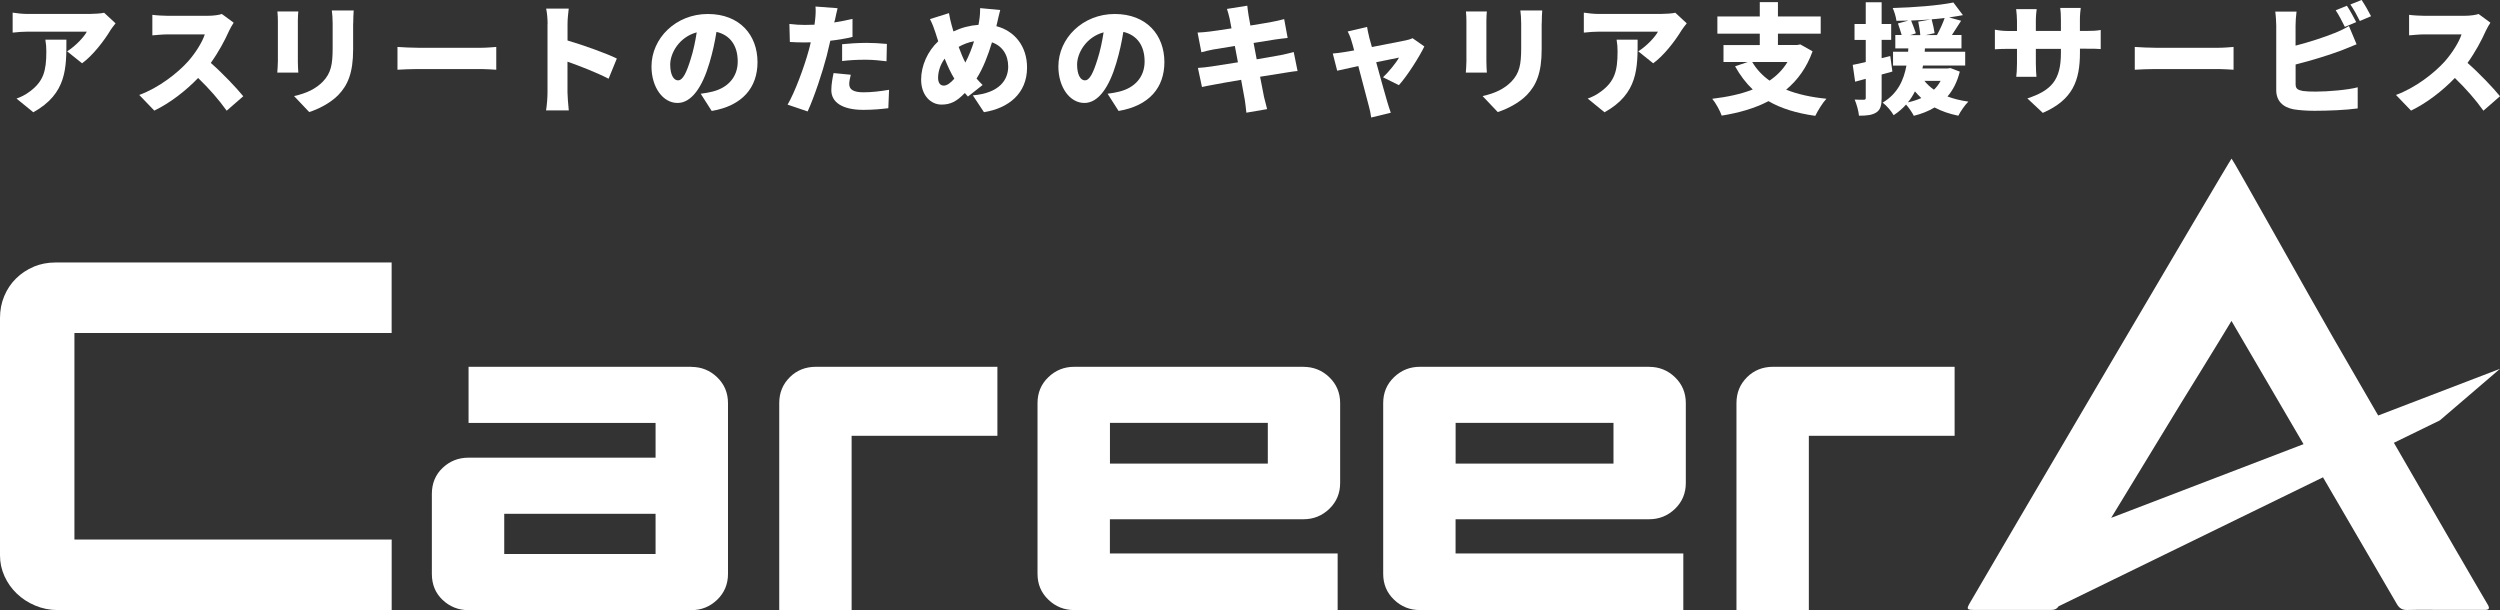
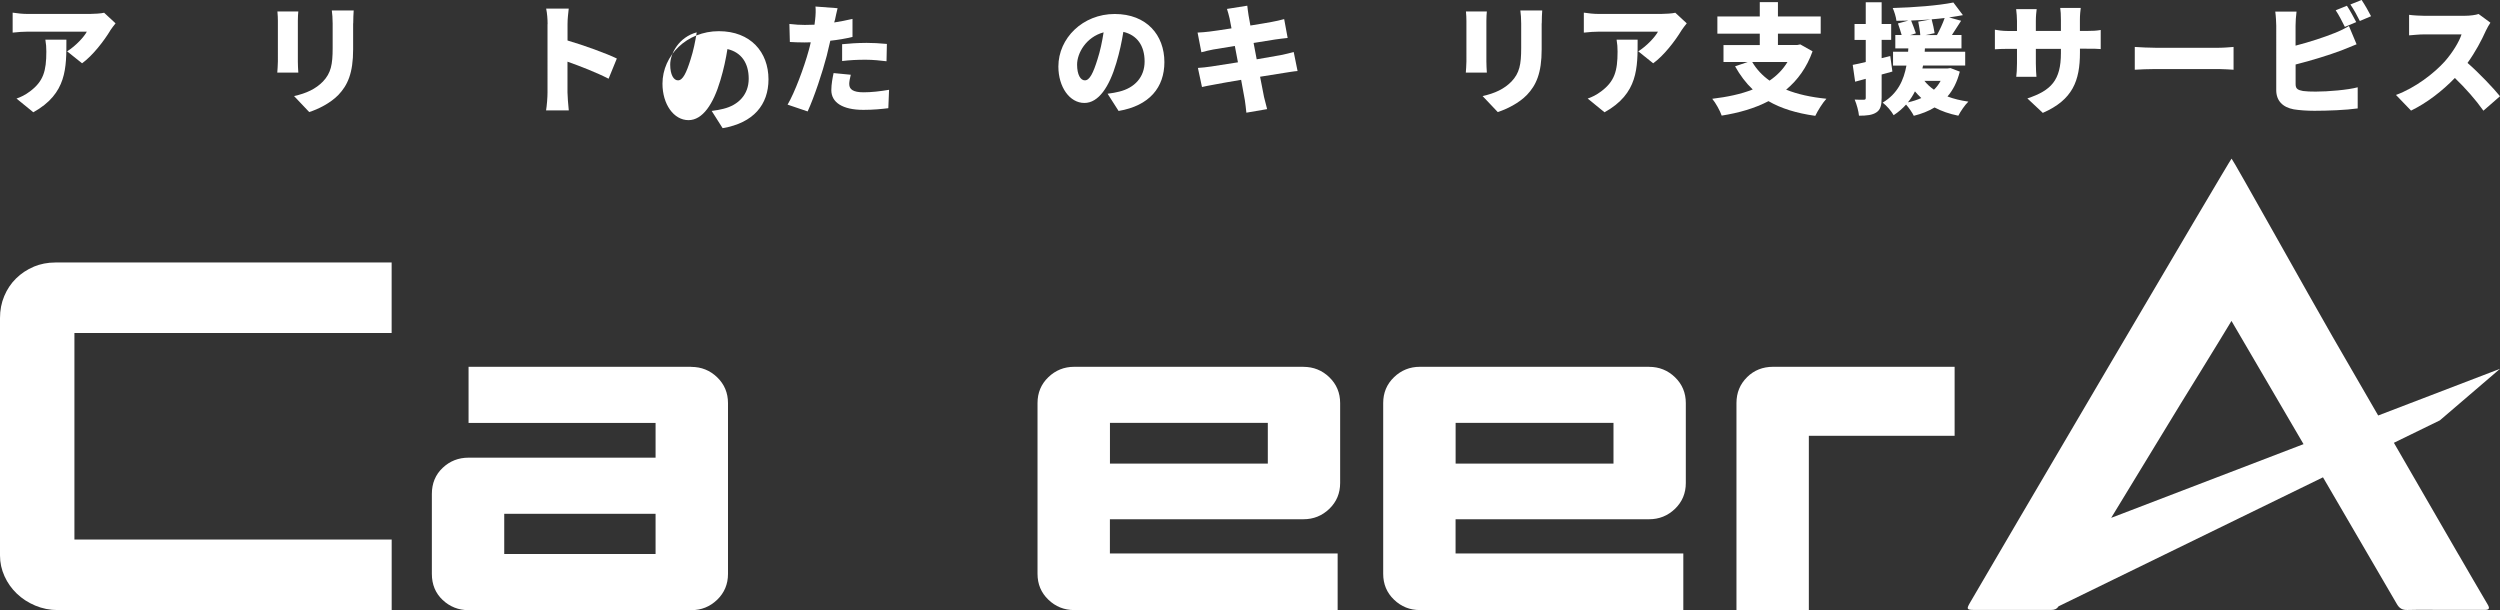
<svg xmlns="http://www.w3.org/2000/svg" id="_レイヤー_2" data-name="レイヤー 2" viewBox="0 0 539.53 131.66">
  <rect x="0" y="0" width="539.53" height="131.66" fill="#333333" stroke="none" />
  <defs>
    <style>
      .cls-1 {
        fill: none;
      }

      .cls-2 {
        fill: #fff;
      }

      .cls-3 {
        clip-path: url(#clippath);
      }
    </style>
    <clipPath id="clippath">
      <rect class="cls-1" y="34.24" width="539.53" height="97.43" />
    </clipPath>
  </defs>
  <g id="_レイヤー_1-2" data-name="レイヤー 1">
    <g class="cls-3">
      <g>
        <path class="cls-2" d="M7.27,57.57c-1.45.61-2.71,1.45-3.8,2.52-1.09,1.07-1.94,2.34-2.55,3.8-.62,1.46-.92,3.05-.92,4.77v51.21c0,1.57.33,3.07.98,4.5.65,1.43,1.54,2.68,2.66,3.75,1.12,1.07,2.44,1.93,3.96,2.57,1.52.64,3.15.97,4.88.97h72.05v-15.22H16.06v-44.57h68.46v-15.22H11.93c-1.67,0-3.22.31-4.67.91h0Z" />
        <path class="cls-2" d="M149.19,79.16h-48.07v12.11h40.36v7.5h-40.36c-2.17,0-4.04.73-5.59,2.2-1.55,1.46-2.33,3.34-2.33,5.63v17.25c0,2.28.77,4.16,2.33,5.63,1.55,1.46,3.42,2.2,5.59,2.2h48.07c2.17,0,4.03-.75,5.59-2.25,1.55-1.5,2.33-3.36,2.33-5.57v-36.86c0-2.21-.78-4.07-2.33-5.57-1.55-1.5-3.42-2.25-5.59-2.25h0ZM141.48,119.56h-32.66v-8.68h32.66v8.68Z" />
-         <path class="cls-2" d="M170.45,81.41c-1.52,1.5-2.28,3.36-2.28,5.57v44.68h15.62v-37.61h31.46v-14.89h-39.17c-2.24,0-4.12.75-5.64,2.25h0Z" />
        <path class="cls-2" d="M281.31,79.16h-49.48c-2.17,0-4.04.75-5.59,2.25-1.56,1.5-2.33,3.36-2.33,5.57v36.86c0,2.21.77,4.07,2.33,5.57,1.55,1.5,3.42,2.25,5.59,2.25h56.85v-12.21h-49.15v-7.39h41.77c2.17,0,4.03-.75,5.59-2.25,1.55-1.5,2.33-3.36,2.33-5.57v-17.25c0-2.21-.78-4.07-2.33-5.57-1.55-1.5-3.42-2.25-5.59-2.25h0ZM273.61,100.05h-34.07v-8.79h34.07v8.79Z" />
        <path class="cls-2" d="M355.91,79.16h-49.48c-2.17,0-4.04.75-5.59,2.25-1.56,1.5-2.33,3.36-2.33,5.57v36.86c0,2.21.77,4.07,2.33,5.57,1.55,1.5,3.42,2.25,5.59,2.25h56.85v-12.21h-49.15v-7.39h41.77c2.17,0,4.03-.75,5.59-2.25,1.55-1.5,2.33-3.36,2.33-5.57v-17.25c0-2.21-.78-4.07-2.33-5.57-1.55-1.5-3.42-2.25-5.59-2.25h0ZM348.21,100.05h-34.07v-8.79h34.07v8.79Z" />
        <path class="cls-2" d="M377.03,81.41c-1.52,1.5-2.28,3.36-2.28,5.57v44.68h15.62v-37.61h31.46v-14.89h-39.17c-2.24,0-4.12.75-5.64,2.25h0Z" />
        <path class="cls-2" d="M530.58,119.69c-3.21-5.55-6.42-11.11-9.64-16.67-.46-.8-2.15-3.71-4.31-7.46l9.92-4.84,12.99-11.13-26.3,10.08c-3.98-6.88-8.29-14.34-9.81-16.96-4.58-7.92-21.63-38.48-21.83-38.48s-52.15,88.39-56.46,95.86c-.78,1.35-.69,1.52.85,1.54,2.04,0,4.08,0,6.12,0,3.52,0,7.04,0,10.55,0,.71,0,1.2-.17,1.6-.78l57.07-27.84c7.48,12.79,14.53,24.88,15.94,27.34.54.95,1.19,1.32,2.29,1.29,2.64-.07,5.29-.02,7.94-.02,2.91,0,5.82,0,8.73,0,.94,0,1.16-.29.64-1.16-2.12-3.58-4.19-7.19-6.29-10.79h0ZM455.61,111.77c4.84-7.88,14.59-24.07,19.49-31.91,1.97-3.15,6.48-10.6,6.48-10.6,0,0,7.44,12.71,15.55,26.59l-41.52,15.91h0Z" />
      </g>
    </g>
    <g>
      <path class="cls-2" d="M23.79,6.6c-1.31,2.17-3.76,5.39-6.08,7.06l-3.22-2.58c1.91-1.21,3.69-3.17,4.25-4.25H6c-1.13,0-1.93.08-3.27.21V2.73c1.06.16,2.14.28,3.27.28h13.38c.85,0,2.55-.1,3.09-.26l2.47,2.29c-.31.39-.9,1.13-1.16,1.55ZM7.19,24.23l-3.63-2.96c.9-.31,1.86-.75,2.94-1.57,2.86-2.16,3.5-4.36,3.5-8.56,0-.9-.05-1.65-.21-2.58h4.54c0,6.06.13,11.62-7.14,15.67Z" />
-       <path class="cls-2" d="M49.38,6.78c-.85,1.91-2.22,4.48-3.89,6.8,2.5,2.17,5.59,5.44,7.01,7.19l-3.58,3.12c-1.65-2.34-3.84-4.82-6.16-7.06-2.71,2.81-6.08,5.41-9.46,7.04l-3.25-3.38c4.18-1.52,8.25-4.69,10.54-7.24,1.68-1.91,3.07-4.18,3.61-5.83h-8.02c-1.16,0-2.58.16-3.3.21V3.2c.9.13,2.55.21,3.3.21h8.61c1.29,0,2.5-.18,3.09-.39l2.55,1.88c-.23.33-.77,1.24-1.06,1.88Z" />
      <path class="cls-2" d="M64.28,4.51v8.76c0,.64.05,1.73.1,2.4h-4.54c.03-.51.13-1.62.13-2.42V4.51c0-.49-.03-1.39-.1-2.04h4.51c-.05.64-.1,1.11-.1,2.04ZM76.21,5.03v5.62c0,5.18-1.21,7.76-3.17,9.82-1.73,1.8-4.43,3.12-6.31,3.71l-3.27-3.45c2.68-.59,4.69-1.55,6.24-3.14,1.73-1.83,2.09-3.66,2.09-7.22v-5.33c0-1.13-.08-2.01-.18-2.78h4.72c-.05.77-.1,1.65-.1,2.78Z" />
-       <path class="cls-2" d="M90.24,10.31h13.69c1.16,0,2.42-.13,3.17-.18v4.92c-.67-.03-2.11-.15-3.17-.15h-13.69c-1.47,0-3.4.08-4.46.15v-4.92c1.03.08,3.2.18,4.46.18Z" />
      <path class="cls-2" d="M118.18,5.21c0-1.03-.1-2.37-.31-3.35h4.87c-.1.98-.26,2.11-.26,3.35v3.53c3.48,1.01,8.48,2.83,10.64,3.89l-1.78,4.36c-2.6-1.34-6.13-2.71-8.87-3.68v6.62c0,.7.15,2.73.28,3.89h-4.9c.18-1.11.31-2.83.31-3.89V5.21Z" />
-       <path class="cls-2" d="M153.59,23.94l-2.37-3.71c1.08-.13,1.78-.28,2.53-.46,3.27-.8,5.46-3.09,5.46-6.5s-1.62-5.7-4.59-6.39c-.33,2.09-.8,4.33-1.52,6.73-1.52,5.15-3.84,8.61-6.88,8.61-3.2,0-5.62-3.45-5.62-7.86,0-6.13,5.28-11.34,12.16-11.34s10.72,4.54,10.72,10.39c0,5.44-3.2,9.41-9.9,10.54ZM146.32,17.34c1.03,0,1.8-1.57,2.73-4.56.57-1.75,1-3.79,1.31-5.8-3.81,1.03-5.72,4.51-5.72,6.96,0,2.24.77,3.4,1.67,3.4Z" />
+       <path class="cls-2" d="M153.59,23.94c1.08-.13,1.78-.28,2.53-.46,3.27-.8,5.46-3.09,5.46-6.5s-1.62-5.7-4.59-6.39c-.33,2.09-.8,4.33-1.52,6.73-1.52,5.15-3.84,8.61-6.88,8.61-3.2,0-5.62-3.45-5.62-7.86,0-6.13,5.28-11.34,12.16-11.34s10.72,4.54,10.72,10.39c0,5.44-3.2,9.41-9.9,10.54ZM146.32,17.34c1.03,0,1.8-1.57,2.73-4.56.57-1.75,1-3.79,1.31-5.8-3.81,1.03-5.72,4.51-5.72,6.96,0,2.24.77,3.4,1.67,3.4Z" />
      <path class="cls-2" d="M180.14,4.41c-.03.13-.05.28-.1.44,1.31-.21,2.63-.46,3.94-.77v3.89c-1.47.36-3.12.64-4.79.82-.26,1.11-.51,2.22-.77,3.25-.93,3.58-2.66,8.81-4.12,12.01l-4.33-1.47c1.52-2.55,3.56-8.04,4.54-11.62.16-.59.33-1.21.46-1.83-.46.03-.9.03-1.31.03-1.31,0-2.32-.05-3.2-.1l-.1-3.89c1.39.15,2.22.21,3.33.21.7,0,1.37-.03,2.09-.05.05-.39.1-.72.13-1.03.13-1.08.16-2.24.08-2.89l4.77.36c-.21.8-.46,2.06-.59,2.65ZM183.28,18.17c0,1.08.8,1.75,3.07,1.75,1.75,0,3.53-.21,5.52-.54l-.16,3.97c-1.47.18-3.22.36-5.39.36-4.51,0-6.91-1.62-6.91-4.25,0-1.31.28-2.71.49-3.69l3.71.36c-.18.67-.34,1.52-.34,2.04ZM186.84,9.25c1.44,0,2.99.08,4.56.23l-.08,3.74c-1.29-.15-2.89-.33-4.48-.33-1.86,0-3.45.08-5.1.28v-3.63c1.5-.16,3.43-.28,5.1-.28Z" />
-       <path class="cls-2" d="M215.16,5.08c-.05.18-.1.39-.13.57,3.97,1.03,6.62,4.36,6.62,8.92,0,5.64-4.02,8.79-9.3,9.64l-2.4-3.63c5.83-.49,7.63-3.43,7.63-6.21,0-2.58-1.31-4.48-3.5-5.23-.85,2.81-1.91,5.59-3.33,7.81.44.49.88.98,1.31,1.39l-3.17,2.5c-.23-.28-.46-.52-.67-.77-1.8,1.88-3.14,2.5-5.05,2.5-2.24,0-4.38-1.91-4.38-5.41,0-2.96,1.39-6.11,3.69-8.25l-.62-1.93c-.31-.98-.62-1.78-1.16-2.86l4.1-1.29c.15.95.36,1.8.57,2.58.13.44.26.9.39,1.37,1.83-.85,3.58-1.29,5.41-1.42.05-.31.1-.59.15-.88.15-.88.23-2.11.21-2.73l4.33.41c-.23.75-.52,2.22-.7,2.94ZM203.64,18.48c.75,0,1.49-.57,2.32-1.5-.75-1.21-1.44-2.71-2.09-4.33-.93,1.26-1.42,2.78-1.42,4.15,0,1,.41,1.67,1.19,1.67ZM208.33,13.5c.77-1.42,1.39-3.04,1.88-4.59-1.26.21-2.37.67-3.32,1.21.46,1.26.95,2.45,1.44,3.38Z" />
      <path class="cls-2" d="M241.4,23.94l-2.37-3.71c1.08-.13,1.78-.28,2.53-.46,3.27-.8,5.46-3.09,5.46-6.5s-1.62-5.7-4.59-6.39c-.33,2.09-.8,4.33-1.52,6.73-1.52,5.15-3.84,8.61-6.88,8.61-3.2,0-5.62-3.45-5.62-7.86,0-6.13,5.28-11.34,12.16-11.34s10.72,4.54,10.72,10.39c0,5.44-3.2,9.41-9.9,10.54ZM234.13,17.34c1.03,0,1.8-1.57,2.73-4.56.57-1.75,1-3.79,1.31-5.8-3.81,1.03-5.72,4.51-5.72,6.96,0,2.24.77,3.4,1.67,3.4Z" />
      <path class="cls-2" d="M264.77,1.93l4.41-.7c.08.52.15,1.47.28,2.11.05.39.21,1.16.39,2.17,1.98-.31,3.74-.62,4.56-.77.85-.15,2.01-.41,2.73-.62l.75,4.07c-.67.05-1.86.23-2.68.33-.98.16-2.73.44-4.67.75.21,1.13.44,2.32.67,3.53,2.14-.36,4.07-.7,5.16-.9,1-.21,2.09-.46,2.83-.67l.83,4.1c-.77.05-1.96.26-2.94.41-1.13.18-3.04.49-5.15.82.36,1.88.67,3.48.85,4.36.18.77.44,1.73.67,2.63l-4.48.77c-.13-1.01-.18-1.93-.33-2.71-.13-.8-.44-2.42-.8-4.38-2.45.41-4.66.8-5.72,1.01-1.16.21-2.14.39-2.73.54l-.88-4.12c.72-.03,2.01-.18,2.89-.31,1.13-.18,3.32-.52,5.75-.9-.23-1.19-.46-2.4-.67-3.53-2.14.33-4,.64-4.69.77-.88.18-1.57.33-2.53.59l-.82-4.25c.9-.05,1.73-.1,2.53-.21.82-.1,2.68-.36,4.79-.7-.18-.95-.33-1.7-.41-2.14-.18-.77-.36-1.42-.57-2.06Z" />
-       <path class="cls-2" d="M295.45,7.91c.18.62.39,1.39.62,2.24,3.04-.59,6.24-1.21,7.32-1.44.52-.1,1.08-.28,1.47-.46l2.53,1.78c-1.11,2.29-3.66,6.31-5.49,8.35l-3.43-1.7c1.16-1.08,2.86-3.14,3.45-4.25-.59.1-2.6.52-4.92,1,.95,3.45,1.96,7.14,2.4,8.58.13.44.54,1.78.75,2.32l-4.23,1.03c-.1-.75-.28-1.7-.51-2.47-.41-1.5-1.37-5.23-2.27-8.63-1.98.44-3.74.83-4.56,1l-.95-3.71c.85-.08,1.6-.15,2.5-.31.33-.05,1.11-.18,2.11-.36-.21-.83-.41-1.57-.59-2.11-.18-.67-.49-1.37-.8-1.98l4.18-.98c.1.7.28,1.44.44,2.11Z" />
      <path class="cls-2" d="M320.78,4.51v8.76c0,.64.05,1.73.1,2.4h-4.54c.03-.51.13-1.62.13-2.42V4.51c0-.49-.03-1.39-.1-2.04h4.51c-.05.64-.1,1.11-.1,2.04ZM332.71,5.03v5.62c0,5.18-1.21,7.76-3.17,9.82-1.73,1.8-4.43,3.12-6.31,3.71l-3.27-3.45c2.68-.59,4.69-1.55,6.24-3.14,1.73-1.83,2.09-3.66,2.09-7.22v-5.33c0-1.13-.08-2.01-.18-2.78h4.72c-.05.77-.1,1.65-.1,2.78Z" />
      <path class="cls-2" d="M362.86,6.6c-1.31,2.17-3.76,5.39-6.08,7.06l-3.22-2.58c1.91-1.21,3.68-3.17,4.25-4.25h-12.73c-1.13,0-1.93.08-3.27.21V2.73c1.06.16,2.14.28,3.27.28h13.38c.85,0,2.55-.1,3.09-.26l2.47,2.29c-.31.39-.9,1.13-1.16,1.55ZM346.27,24.23l-3.63-2.96c.9-.31,1.86-.75,2.94-1.57,2.86-2.16,3.51-4.36,3.51-8.56,0-.9-.05-1.65-.21-2.58h4.54c0,6.06.13,11.62-7.14,15.67Z" />
      <path class="cls-2" d="M391.17,11.08c-1.24,3.48-3.2,6.19-5.7,8.27,2.42.98,5.31,1.62,8.69,1.96-.82.88-1.88,2.6-2.4,3.69-4.07-.57-7.4-1.6-10.1-3.17-2.96,1.55-6.39,2.53-10.1,3.12-.33-1-1.31-2.78-2.04-3.63,3.25-.39,6.18-1,8.74-2.01-1.47-1.39-2.73-3.07-3.81-5l2.73-.93h-5.23v-3.66h7.83v-2.45h-9.15v-3.71h9.15V.46h3.92v3.09h9.23v3.71h-9.23v2.45h4.18l.64-.13,2.66,1.5ZM378.15,13.38c.93,1.57,2.17,2.91,3.74,4.02,1.57-1.06,2.89-2.4,3.87-4.02h-7.6Z" />
      <path class="cls-2" d="M408.4,15.44c-.77.21-1.55.44-2.32.64v5.03c0,1.62-.26,2.58-1.13,3.14-.88.59-2.06.72-3.76.72-.08-.93-.49-2.47-.93-3.48.82.05,1.67.05,1.98.03.31,0,.41-.08.41-.41v-4.1l-2.29.62-.52-3.63c.8-.15,1.78-.36,2.81-.62v-4.77h-2.42v-3.43h2.42V.49h3.43v4.69h2.06v3.43h-2.06v3.94l1.86-.46.46,3.35ZM422.94,15.49c-.57,2.22-1.47,3.97-2.65,5.33,1.34.51,2.86.88,4.51,1.11-.75.72-1.7,2.11-2.17,3.04-1.93-.39-3.63-.98-5.13-1.78-1.31.8-2.83,1.39-4.48,1.8-.31-.64-1.06-1.75-1.67-2.42-.75.83-1.62,1.6-2.68,2.29-.49-.88-1.5-2.06-2.37-2.71,3.3-1.98,4.56-4.92,5.13-7.99h-2.89v-2.99h3.25l.05-.72h-2.81v-2.89h1.37c-.21-.75-.54-1.75-.8-2.5l2.27-.62c-.88.03-1.75.05-2.6.05-.08-.8-.46-2.01-.8-2.76,4.59-.13,9.77-.52,13.09-1.19l2.06,2.73c-.93.18-1.93.33-2.99.49l2.6.72c-.67,1.06-1.37,2.14-1.98,3.07h2.06v2.89h-7.89l-.05.72h8.74v2.99h-9.1l-.13.62h5.46l.59-.08,2.01.77ZM414.64,21.16c-.49-.44-.93-.93-1.37-1.44-.41.82-.9,1.62-1.52,2.37,1.06-.23,2.01-.54,2.89-.93ZM416.62,4.2c-1.39.1-2.78.18-4.18.23.36.88.8,2.04,1.03,2.76l-1.24.39h2.19c-.05-.8-.26-2.01-.44-2.91l2.63-.46ZM415.31,17.45c.57.72,1.24,1.34,2.06,1.91.57-.54,1.06-1.19,1.44-1.91h-3.5ZM418.01,7.58c.59-1.06,1.26-2.5,1.67-3.69-.93.1-1.86.21-2.81.28.26.95.54,2.22.64,2.99l-1.96.41h2.45Z" />
      <path class="cls-2" d="M440.88,24.38l-3.35-3.14c5.15-1.7,7.24-3.94,7.24-9.77v-.93h-5.41v3.12c0,1.26.08,2.27.13,2.91h-4.36c.08-.64.16-1.65.16-2.91v-3.12h-1.86c-1.39,0-2.16.05-2.91.1v-4.23c.59.1,1.52.28,2.91.28h1.86v-2.14c0-.85-.08-1.67-.18-2.58h4.43c-.08.62-.18,1.5-.18,2.6v2.11h5.41v-2.42c0-1.06-.05-1.91-.15-2.55h4.43c-.08.67-.18,1.5-.18,2.55v2.42h1.37c1.5,0,2.22-.05,3.12-.21v4.12c-.72-.08-1.62-.08-3.09-.08h-1.39v.82c0,6.11-1.57,10.21-7.99,13.02Z" />
      <path class="cls-2" d="M465.17,10.31h13.69c1.16,0,2.42-.13,3.17-.18v4.92c-.67-.03-2.11-.15-3.17-.15h-13.69c-1.47,0-3.4.08-4.46.15v-4.92c1.03.08,3.2.18,4.46.18Z" />
      <path class="cls-2" d="M495.41,5.52v4.33c3.01-.77,6.31-1.86,8.4-2.71,1-.39,1.93-.82,3.12-1.52l1.65,3.94c-1.13.46-2.42,1-3.32,1.34-2.47.93-6.44,2.17-9.84,3.02v4.25c0,1.01.49,1.26,1.6,1.47.75.1,1.65.13,2.73.13,2.68,0,6.96-.36,9.07-.93v4.56c-2.55.36-6.47.51-9.33.51-1.75,0-3.32-.13-4.46-.31-2.37-.44-3.79-1.83-3.79-4.15V5.52c0-.57-.08-2.14-.21-3.02h4.59c-.13.88-.21,2.27-.21,3.02ZM508.5,4.77l-2.45,1.03c-.54-1.06-1.29-2.58-1.98-3.58l2.42-.98c.64.95,1.55,2.63,2.01,3.53ZM511.7,3.5l-2.42,1.03c-.52-1.06-1.34-2.58-2.04-3.56l2.42-.98c.67.98,1.6,2.63,2.04,3.5Z" />
      <path class="cls-2" d="M536.41,6.78c-.85,1.91-2.22,4.48-3.89,6.8,2.5,2.17,5.59,5.44,7.01,7.19l-3.58,3.12c-1.65-2.34-3.84-4.82-6.16-7.06-2.71,2.81-6.08,5.41-9.46,7.04l-3.25-3.38c4.17-1.52,8.25-4.69,10.54-7.24,1.67-1.91,3.07-4.18,3.61-5.83h-8.02c-1.16,0-2.58.16-3.3.21V3.2c.9.13,2.55.21,3.3.21h8.61c1.29,0,2.5-.18,3.09-.39l2.55,1.88c-.23.33-.77,1.24-1.06,1.88Z" />
    </g>
  </g>
</svg>